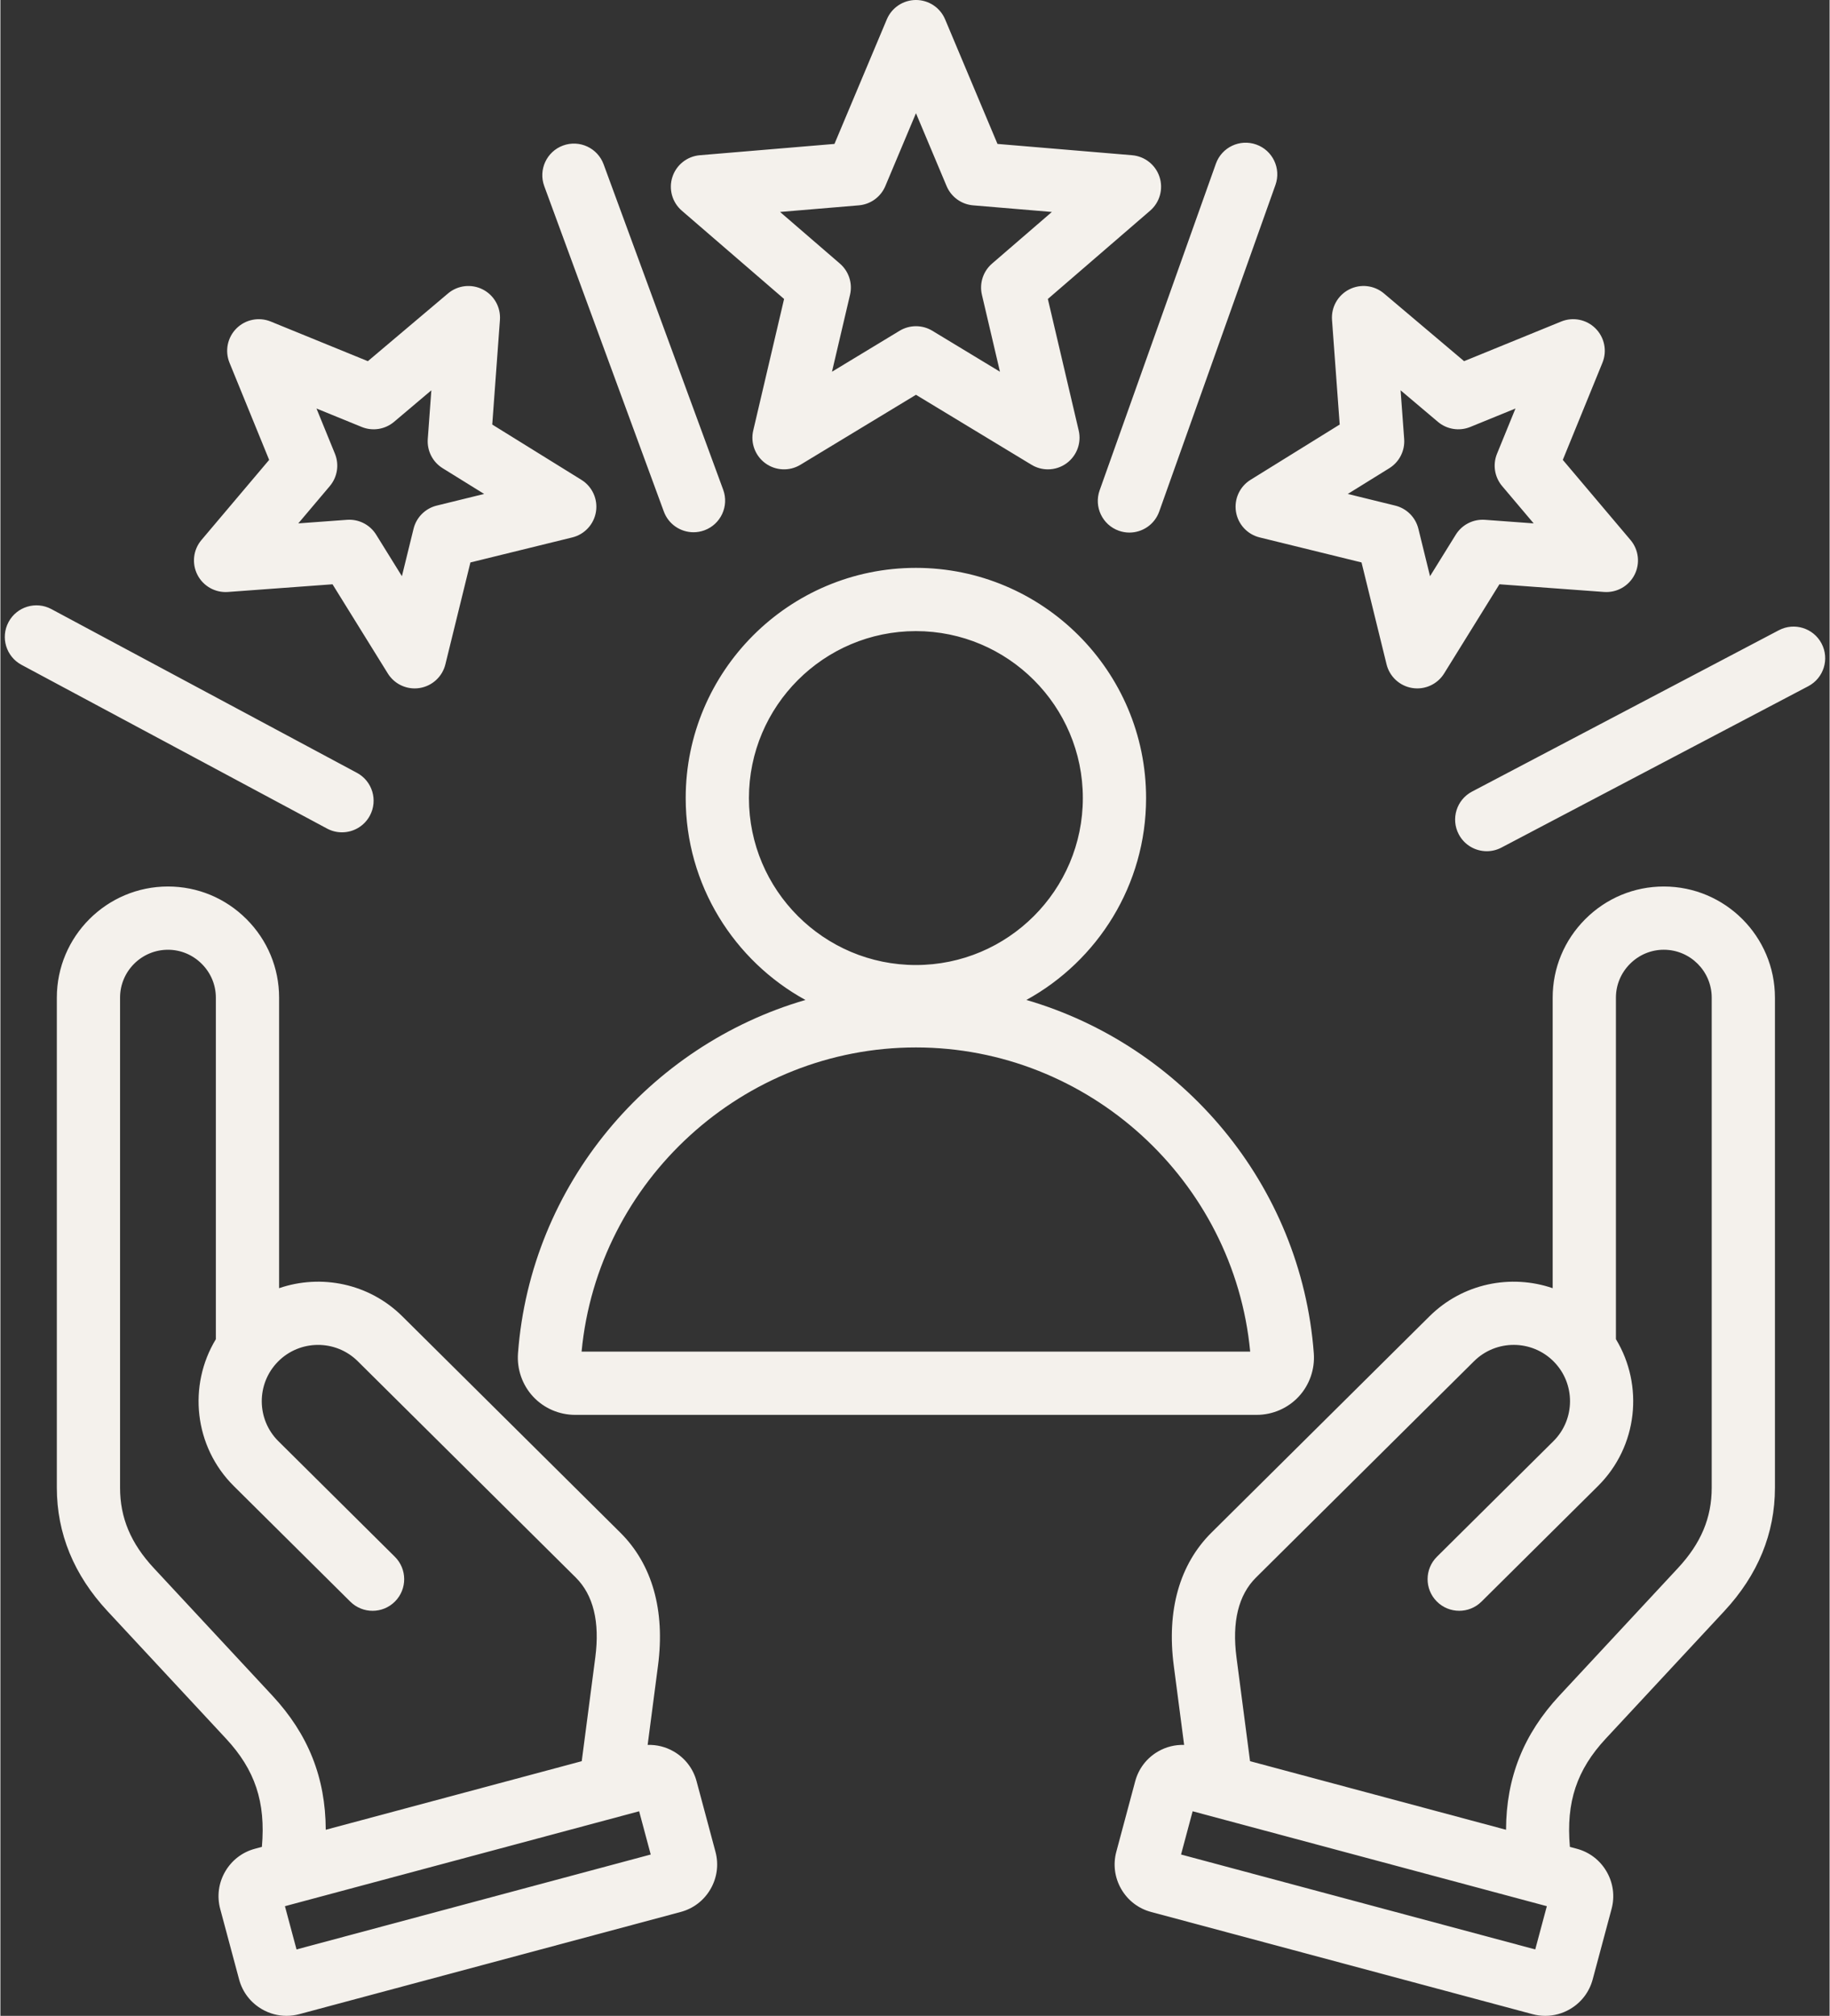
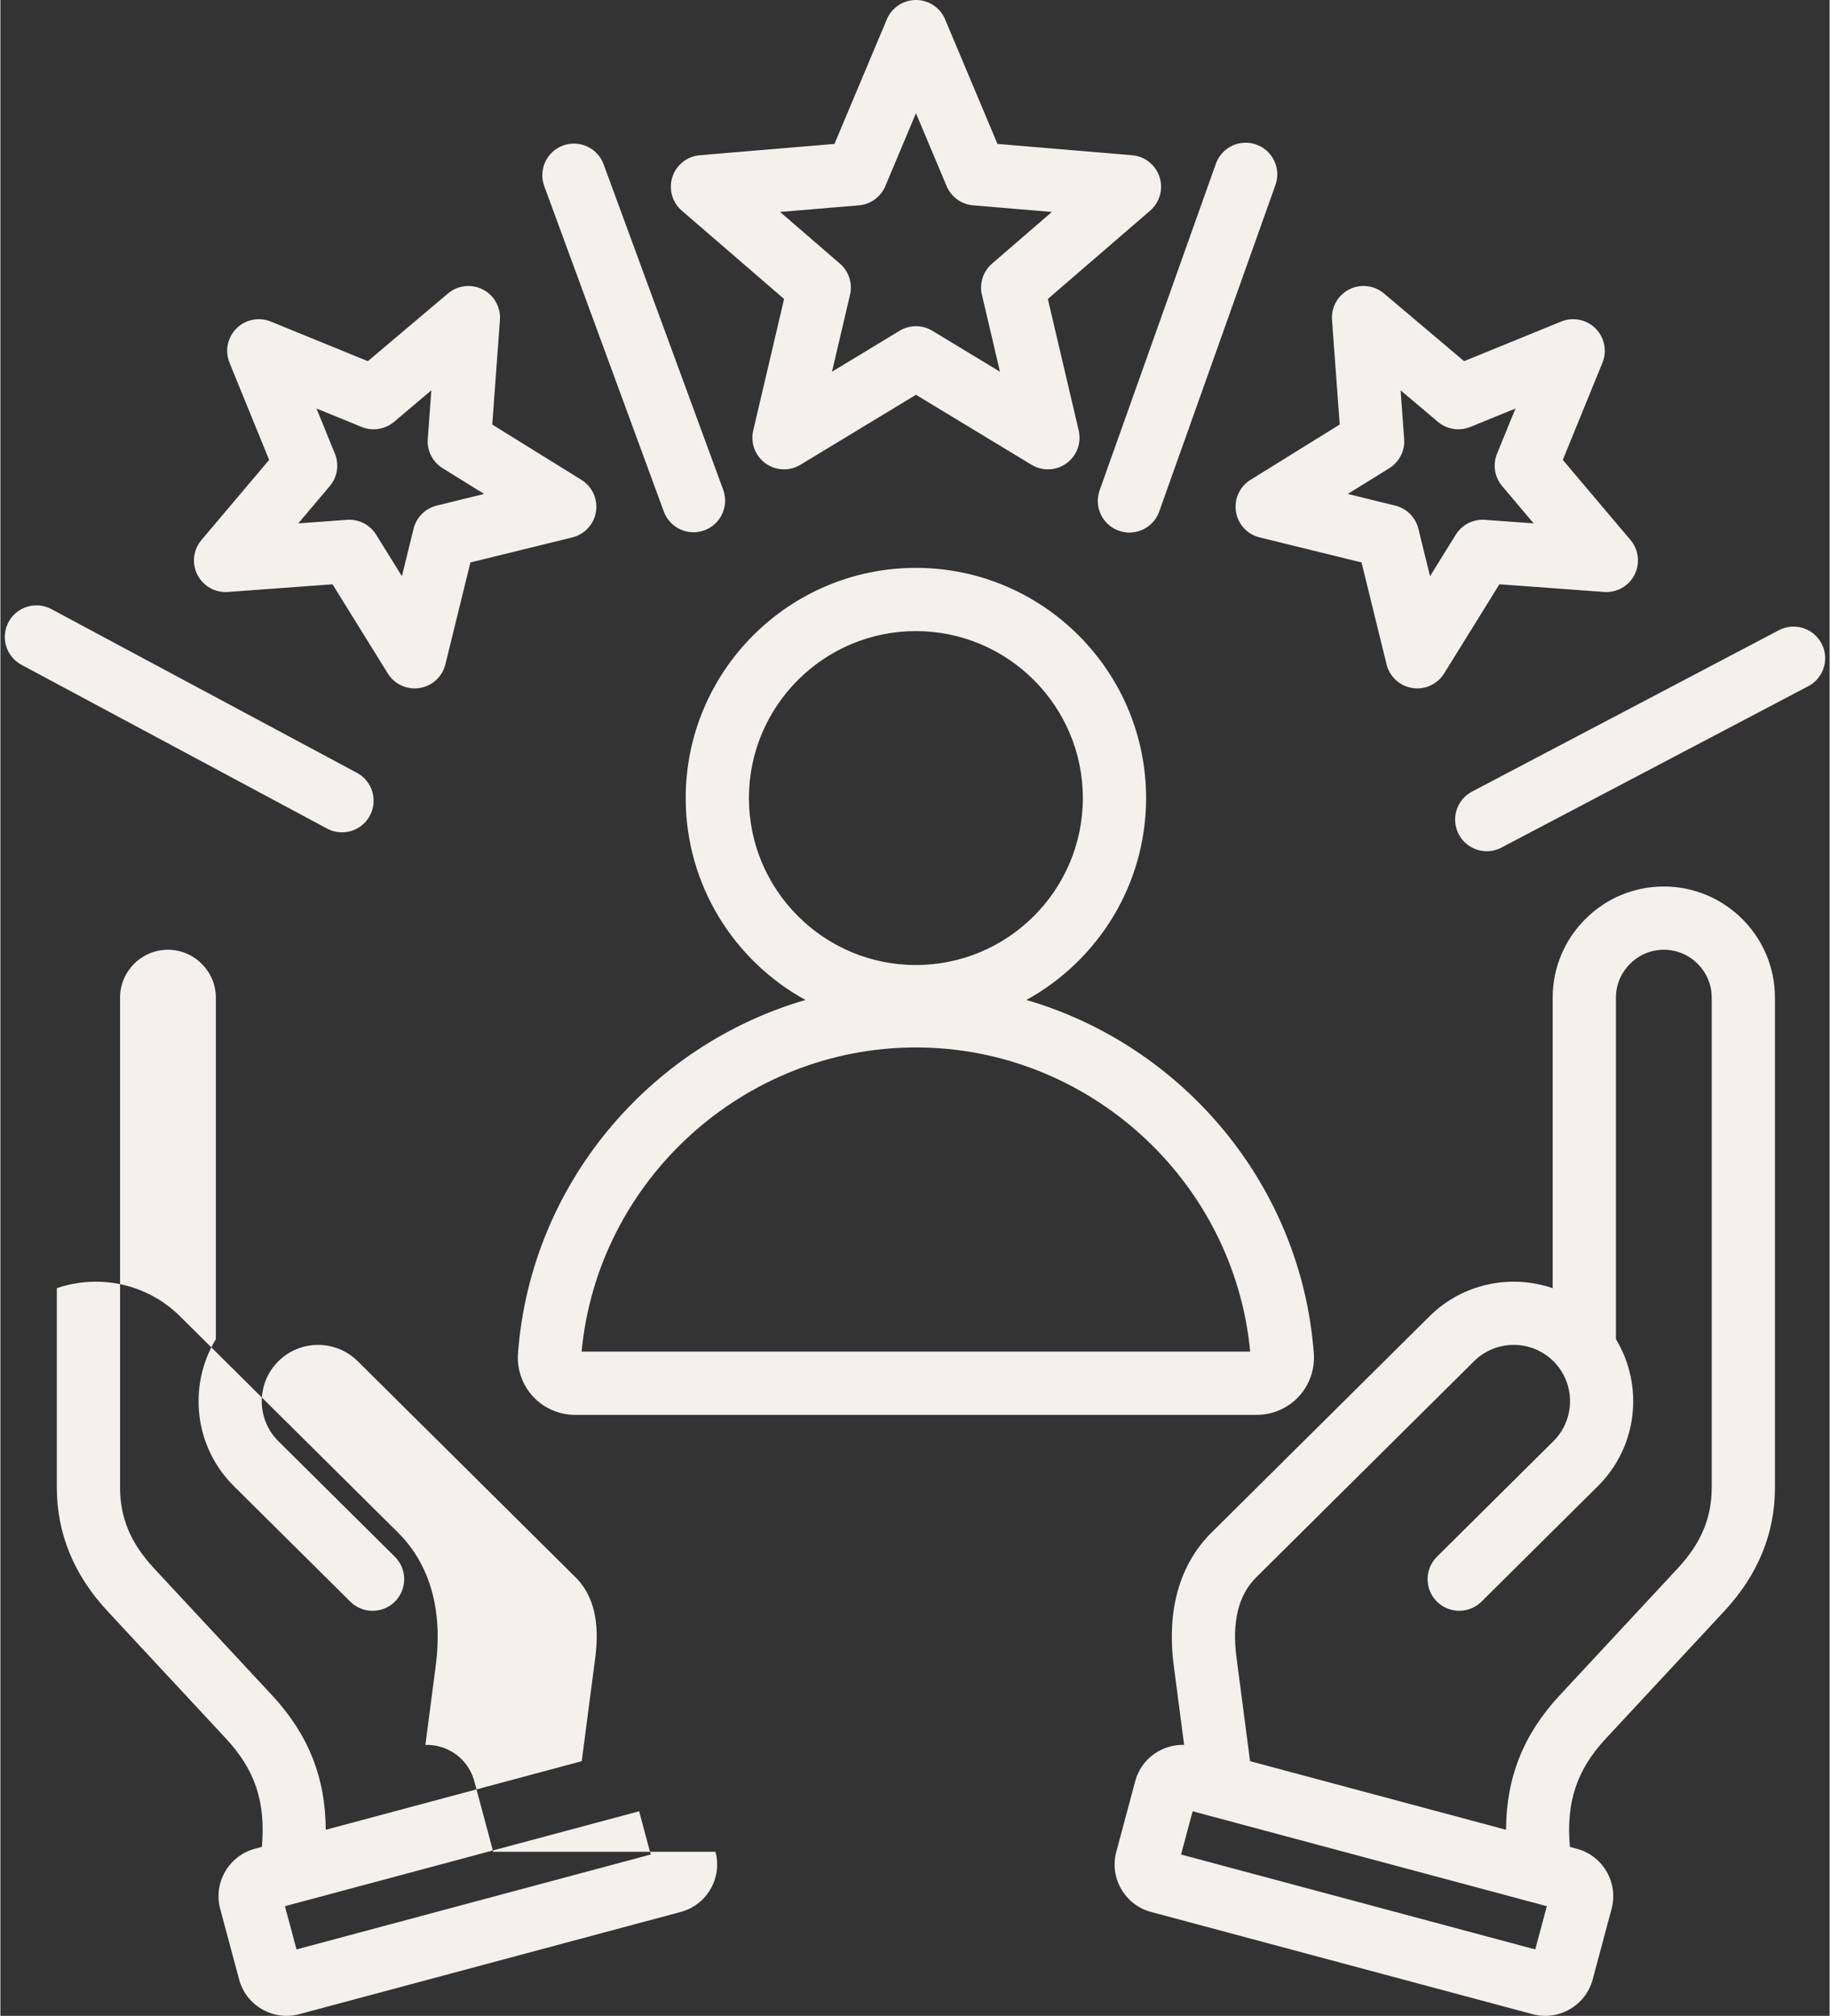
<svg xmlns="http://www.w3.org/2000/svg" data-name="Layer 1" fill="#f4f1ec" height="510" preserveAspectRatio="xMidYMid meet" version="1" viewBox="24.6 1.0 462.8 510.0" width="463" zoomAndPan="magnify">
  <rect x="24.6" y="1.0" width="462.8" height="510.0" fill="#333333" stroke="none" />
  <g id="change1_1">
-     <path d="M302.714,125.055l29.409-82.632c1.481-4.163,6.059-6.337,10.219-4.854,4.162,1.481,6.335,6.057,4.854,10.219l-29.409,82.632c-1.166,3.275-4.248,5.319-7.537,5.319-.891,0-1.796-.149-2.683-.465-4.162-1.481-6.335-6.057-4.854-10.219ZM485.363,163.804c-2.057-3.911-6.894-5.414-10.804-3.357l-77.629,40.824c-3.911,2.057-5.414,6.894-3.357,10.804,1.432,2.723,4.211,4.278,7.087,4.278,1.255,0,2.529-.296,3.717-.921l77.629-40.824c3.911-2.057,5.414-6.894,3.357-10.804ZM192.452,130.416c1.189,3.237,4.25,5.243,7.51,5.243.916,0,1.848-.159,2.758-.493,4.147-1.524,6.273-6.122,4.75-10.269l-30.252-82.327c-1.523-4.147-6.12-6.272-10.268-4.75-4.147,1.524-6.273,6.122-4.75,10.269l30.252,82.327ZM111.02,211.577c2.854,0,5.616-1.531,7.058-4.223,2.087-3.895.622-8.743-3.273-10.83l-77.309-41.427c-3.894-2.086-8.742-.622-10.83,3.272-2.087,3.895-.622,8.743,3.273,10.83l77.309,41.427c1.203.645,2.496.95,3.771.95ZM197.002,54.301c-2.438-2.104-3.376-5.465-2.381-8.528.995-3.062,3.73-5.23,6.939-5.5l34.063-2.861,13.247-31.513c1.248-2.969,4.155-4.9,7.375-4.9s6.127,1.931,7.375,4.9l13.247,31.513,34.063,2.861c3.209.27,5.944,2.437,6.939,5.5.995,3.063.057,6.424-2.381,8.528l-25.876,22.337,7.805,33.281c.735,3.135-.481,6.406-3.086,8.299-1.397,1.015-3.048,1.528-4.703,1.528-1.432,0-2.866-.383-4.144-1.157l-29.24-17.708-29.24,17.708c-2.754,1.668-6.24,1.522-8.846-.371-2.605-1.893-3.822-5.164-3.086-8.299l7.805-33.281-25.876-22.337ZM221.863,54.625l15.139,13.068c2.254,1.946,3.241,4.983,2.561,7.882l-4.566,19.47,17.106-10.359c1.273-.771,2.709-1.157,4.144-1.157s2.871.386,4.144,1.157l17.106,10.359-4.566-19.47c-.68-2.899.307-5.937,2.561-7.882l15.139-13.068-19.928-1.674c-2.968-.249-5.551-2.126-6.706-4.872l-7.75-18.436-7.75,18.436c-1.154,2.746-3.738,4.623-6.706,4.872l-19.928,1.674ZM363.451,108.41l-1.944-26.472c-.236-3.212,1.477-6.252,4.347-7.714,2.87-1.462,6.335-1.061,8.795,1.018l20.273,17.132,24.576-10.029c2.98-1.217,6.402-.527,8.679,1.75,2.277,2.277,2.967,5.698,1.75,8.679l-10.029,24.576,17.132,20.273c2.079,2.459,2.479,5.926,1.018,8.795-1.462,2.869-4.506,4.584-7.714,4.347l-26.472-1.944-13.987,22.559c-1.473,2.376-4.06,3.784-6.797,3.785-.416,0-.834-.033-1.253-.099-3.181-.503-5.75-2.866-6.518-5.993l-6.332-25.777-25.776-6.332c-3.127-.768-5.489-3.337-5.993-6.518s.949-6.354,3.686-8.051l22.559-13.987ZM365.497,125.967l12,2.948c2.892.71,5.15,2.969,5.861,5.861l2.948,12,6.512-10.502c1.57-2.53,4.408-3.977,7.385-3.763l12.324.905-7.976-9.438c-1.922-2.274-2.422-5.429-1.296-8.186l4.669-11.442-11.442,4.669c-2.759,1.125-5.912.625-8.186-1.296l-9.438-7.976.905,12.324c.218,2.97-1.232,5.816-3.763,7.385l-10.502,6.511ZM74.447,146.419c-1.462-2.869-1.061-6.335,1.018-8.795l17.131-20.272-10.028-24.575c-1.217-2.981-.527-6.402,1.75-8.679,2.277-2.276,5.698-2.966,8.68-1.75l24.574,10.029,20.272-17.131c2.46-2.079,5.926-2.479,8.795-1.018s4.583,4.502,4.347,7.714l-1.944,26.47,22.558,13.987c2.737,1.697,4.189,4.87,3.686,8.05s-2.866,5.75-5.993,6.518l-25.775,6.332-6.332,25.775c-.768,3.127-3.337,5.489-6.518,5.993-.419.066-.838.099-1.253.099-2.738,0-5.324-1.408-6.797-3.784l-13.987-22.558-26.47,1.944c-3.208.232-6.251-1.477-7.714-4.347ZM107.943,123.978l-7.975,9.438,12.322-.905c.196-.014.393-.021.587-.021,2.754,0,5.332,1.42,6.797,3.784l6.512,10.501,2.947-11.999c.71-2.892,2.969-5.15,5.861-5.861l11.999-2.947-10.501-6.512c-2.531-1.569-3.981-4.415-3.763-7.385l.905-12.322-9.437,7.975c-2.275,1.922-5.429,2.421-8.187,1.296l-11.439-4.668,4.668,11.44c1.125,2.757.626,5.911-1.296,8.186ZM473.572,253.4v123.991c-.001,11.568-4.313,22.071-12.817,31.219l-29.994,32.264c-7.315,7.869-10.07,16.027-9.071,27.382l1.757.471c3.201.857,5.88,2.915,7.542,5.793,1.663,2.879,2.105,6.228,1.247,9.431l-4.779,17.836c-.859,3.203-2.917,5.882-5.795,7.543-1.919,1.108-4.047,1.674-6.202,1.674-1.078,0-2.161-.142-3.229-.428l-96.509-25.859c-3.203-.858-5.883-2.917-7.544-5.796-1.661-2.878-2.104-6.227-1.246-9.429l4.779-17.836c.858-3.202,2.916-5.881,5.794-7.543,2.032-1.174,4.301-1.726,6.586-1.654l-2.622-20.06c-1.83-14.007,1.47-25.645,9.542-33.654l55.153-54.72c8.441-8.375,20.617-10.736,31.17-7.115v-73.51c.001-7.488,2.932-14.542,8.254-19.864,5.321-5.321,12.375-8.251,19.861-8.251h.004c15.504.002,28.117,12.615,28.116,28.116ZM415.859,483.258l-89.615-24.012-2.932,10.94,89.615,24.012,2.932-10.94ZM457.572,253.399c0-6.68-5.436-12.115-12.118-12.116h-.001c-3.213,0-6.249,1.266-8.548,3.565-2.3,2.3-3.566,5.336-3.566,8.55v86.411c7.083,11.677,5.558,27.134-4.555,37.167l-29.461,29.23c-3.137,3.111-8.201,3.091-11.313-.045-3.112-3.136-3.092-8.202.045-11.313l29.461-29.23c5.579-5.535,5.615-14.578.08-20.157-5.536-5.58-14.579-5.615-20.159-.08l-55.152,54.72c-4.458,4.423-6.122,11.227-4.946,20.223l3.43,26.247,64.766,17.354c.048-13.214,4.443-24.194,13.51-33.947l29.994-32.264c5.823-6.263,8.534-12.721,8.534-20.325v-123.992ZM205.516,469.492c.858,3.203.416,6.552-1.246,9.43-1.662,2.879-4.341,4.937-7.545,5.795l-96.509,25.859c-1.067.286-2.151.427-3.228.427-2.154,0-4.282-.566-6.202-1.674-2.879-1.662-4.937-4.341-5.795-7.544l-4.779-17.835c-.858-3.203-.415-6.552,1.248-9.431,1.662-2.878,4.341-4.936,7.543-5.793l1.756-.471c1-11.355-1.755-19.514-9.07-27.382l-29.995-32.265c-8.503-9.147-12.815-19.65-12.815-31.218v-123.992c-.001-15.501,12.611-28.114,28.115-28.116,7.488,0,14.543,2.93,19.865,8.251,5.322,5.322,8.253,12.376,8.253,19.864v73.509c10.554-3.62,22.729-1.259,31.171,7.116l55.153,54.72c8.073,8.01,11.373,19.647,9.542,33.654l-2.621,20.06c2.284-.071,4.553.48,6.585,1.654,2.879,1.662,4.937,4.341,5.795,7.544l4.779,17.834ZM106.917,463.927l64.766-17.354,3.43-26.247c1.176-8.996-.488-15.8-4.946-20.223l-55.152-54.719c-5.58-5.536-14.624-5.5-20.159.08-5.535,5.58-5.499,14.622.08,20.157l29.461,29.23c3.137,3.112,3.157,8.177.045,11.314-3.112,3.137-8.178,3.156-11.313.044l-29.461-29.23c-10.113-10.033-11.638-25.491-4.554-37.167v-86.411c-.001-3.214-1.268-6.25-3.568-8.55s-5.336-3.566-8.55-3.565c-6.682,0-12.118,5.436-12.118,12.116v123.992c.001,7.604,2.713,14.062,8.535,20.324l29.995,32.265c9.067,9.753,13.461,20.732,13.509,33.947ZM189.137,470.186l-2.932-10.94-89.615,24.012,2.932,10.94,89.615-24.012ZM228.274,253.986c-18.035-9.909-30.289-29.087-30.289-51.077,0-32.113,26.126-58.24,58.24-58.24s58.24,26.126,58.24,58.24c0,21.99-12.254,41.168-30.289,51.077,39.481,11.499,69.516,46.67,72.722,89.401.301,4.016-1.089,8.005-3.816,10.944s-6.601,4.625-10.628,4.625h-172.457c-4.027,0-7.901-1.686-10.627-4.624-2.727-2.939-4.118-6.928-3.817-10.944h0c3.206-42.731,33.241-77.902,72.722-89.401ZM256.225,245.148c23.291,0,42.24-18.948,42.24-42.239s-18.949-42.24-42.24-42.24-42.24,18.949-42.24,42.24,18.949,42.239,42.24,42.239ZM171.646,342.955h169.159c-4.087-43.287-40.925-76.956-84.579-76.956s-80.492,33.669-84.58,76.956Z" />
+     <path d="M302.714,125.055l29.409-82.632c1.481-4.163,6.059-6.337,10.219-4.854,4.162,1.481,6.335,6.057,4.854,10.219l-29.409,82.632c-1.166,3.275-4.248,5.319-7.537,5.319-.891,0-1.796-.149-2.683-.465-4.162-1.481-6.335-6.057-4.854-10.219ZM485.363,163.804c-2.057-3.911-6.894-5.414-10.804-3.357l-77.629,40.824c-3.911,2.057-5.414,6.894-3.357,10.804,1.432,2.723,4.211,4.278,7.087,4.278,1.255,0,2.529-.296,3.717-.921l77.629-40.824c3.911-2.057,5.414-6.894,3.357-10.804ZM192.452,130.416c1.189,3.237,4.25,5.243,7.51,5.243.916,0,1.848-.159,2.758-.493,4.147-1.524,6.273-6.122,4.75-10.269l-30.252-82.327c-1.523-4.147-6.12-6.272-10.268-4.75-4.147,1.524-6.273,6.122-4.75,10.269l30.252,82.327ZM111.02,211.577c2.854,0,5.616-1.531,7.058-4.223,2.087-3.895.622-8.743-3.273-10.83l-77.309-41.427c-3.894-2.086-8.742-.622-10.83,3.272-2.087,3.895-.622,8.743,3.273,10.83l77.309,41.427c1.203.645,2.496.95,3.771.95ZM197.002,54.301c-2.438-2.104-3.376-5.465-2.381-8.528.995-3.062,3.73-5.23,6.939-5.5l34.063-2.861,13.247-31.513c1.248-2.969,4.155-4.9,7.375-4.9s6.127,1.931,7.375,4.9l13.247,31.513,34.063,2.861c3.209.27,5.944,2.437,6.939,5.5.995,3.063.057,6.424-2.381,8.528l-25.876,22.337,7.805,33.281c.735,3.135-.481,6.406-3.086,8.299-1.397,1.015-3.048,1.528-4.703,1.528-1.432,0-2.866-.383-4.144-1.157l-29.24-17.708-29.24,17.708c-2.754,1.668-6.24,1.522-8.846-.371-2.605-1.893-3.822-5.164-3.086-8.299l7.805-33.281-25.876-22.337ZM221.863,54.625l15.139,13.068c2.254,1.946,3.241,4.983,2.561,7.882l-4.566,19.47,17.106-10.359c1.273-.771,2.709-1.157,4.144-1.157s2.871.386,4.144,1.157l17.106,10.359-4.566-19.47c-.68-2.899.307-5.937,2.561-7.882l15.139-13.068-19.928-1.674c-2.968-.249-5.551-2.126-6.706-4.872l-7.75-18.436-7.75,18.436c-1.154,2.746-3.738,4.623-6.706,4.872l-19.928,1.674ZM363.451,108.41l-1.944-26.472c-.236-3.212,1.477-6.252,4.347-7.714,2.87-1.462,6.335-1.061,8.795,1.018l20.273,17.132,24.576-10.029c2.98-1.217,6.402-.527,8.679,1.75,2.277,2.277,2.967,5.698,1.75,8.679l-10.029,24.576,17.132,20.273c2.079,2.459,2.479,5.926,1.018,8.795-1.462,2.869-4.506,4.584-7.714,4.347l-26.472-1.944-13.987,22.559c-1.473,2.376-4.06,3.784-6.797,3.785-.416,0-.834-.033-1.253-.099-3.181-.503-5.75-2.866-6.518-5.993l-6.332-25.777-25.776-6.332c-3.127-.768-5.489-3.337-5.993-6.518s.949-6.354,3.686-8.051l22.559-13.987ZM365.497,125.967l12,2.948c2.892.71,5.15,2.969,5.861,5.861l2.948,12,6.512-10.502c1.57-2.53,4.408-3.977,7.385-3.763l12.324.905-7.976-9.438c-1.922-2.274-2.422-5.429-1.296-8.186l4.669-11.442-11.442,4.669c-2.759,1.125-5.912.625-8.186-1.296l-9.438-7.976.905,12.324c.218,2.97-1.232,5.816-3.763,7.385l-10.502,6.511ZM74.447,146.419c-1.462-2.869-1.061-6.335,1.018-8.795l17.131-20.272-10.028-24.575c-1.217-2.981-.527-6.402,1.75-8.679,2.277-2.276,5.698-2.966,8.68-1.75l24.574,10.029,20.272-17.131c2.46-2.079,5.926-2.479,8.795-1.018s4.583,4.502,4.347,7.714l-1.944,26.47,22.558,13.987c2.737,1.697,4.189,4.87,3.686,8.05s-2.866,5.75-5.993,6.518l-25.775,6.332-6.332,25.775c-.768,3.127-3.337,5.489-6.518,5.993-.419.066-.838.099-1.253.099-2.738,0-5.324-1.408-6.797-3.784l-13.987-22.558-26.47,1.944c-3.208.232-6.251-1.477-7.714-4.347ZM107.943,123.978l-7.975,9.438,12.322-.905c.196-.014.393-.021.587-.021,2.754,0,5.332,1.42,6.797,3.784l6.512,10.501,2.947-11.999c.71-2.892,2.969-5.15,5.861-5.861l11.999-2.947-10.501-6.512c-2.531-1.569-3.981-4.415-3.763-7.385l.905-12.322-9.437,7.975c-2.275,1.922-5.429,2.421-8.187,1.296l-11.439-4.668,4.668,11.44c1.125,2.757.626,5.911-1.296,8.186ZM473.572,253.4v123.991c-.001,11.568-4.313,22.071-12.817,31.219l-29.994,32.264c-7.315,7.869-10.07,16.027-9.071,27.382l1.757.471c3.201.857,5.88,2.915,7.542,5.793,1.663,2.879,2.105,6.228,1.247,9.431l-4.779,17.836c-.859,3.203-2.917,5.882-5.795,7.543-1.919,1.108-4.047,1.674-6.202,1.674-1.078,0-2.161-.142-3.229-.428l-96.509-25.859c-3.203-.858-5.883-2.917-7.544-5.796-1.661-2.878-2.104-6.227-1.246-9.429l4.779-17.836c.858-3.202,2.916-5.881,5.794-7.543,2.032-1.174,4.301-1.726,6.586-1.654l-2.622-20.06c-1.83-14.007,1.47-25.645,9.542-33.654l55.153-54.72c8.441-8.375,20.617-10.736,31.17-7.115v-73.51c.001-7.488,2.932-14.542,8.254-19.864,5.321-5.321,12.375-8.251,19.861-8.251h.004c15.504.002,28.117,12.615,28.116,28.116ZM415.859,483.258l-89.615-24.012-2.932,10.94,89.615,24.012,2.932-10.94ZM457.572,253.399c0-6.68-5.436-12.115-12.118-12.116h-.001c-3.213,0-6.249,1.266-8.548,3.565-2.3,2.3-3.566,5.336-3.566,8.55v86.411c7.083,11.677,5.558,27.134-4.555,37.167l-29.461,29.23c-3.137,3.111-8.201,3.091-11.313-.045-3.112-3.136-3.092-8.202.045-11.313l29.461-29.23c5.579-5.535,5.615-14.578.08-20.157-5.536-5.58-14.579-5.615-20.159-.08l-55.152,54.72c-4.458,4.423-6.122,11.227-4.946,20.223l3.43,26.247,64.766,17.354c.048-13.214,4.443-24.194,13.51-33.947l29.994-32.264c5.823-6.263,8.534-12.721,8.534-20.325v-123.992ZM205.516,469.492c.858,3.203.416,6.552-1.246,9.43-1.662,2.879-4.341,4.937-7.545,5.795l-96.509,25.859c-1.067.286-2.151.427-3.228.427-2.154,0-4.282-.566-6.202-1.674-2.879-1.662-4.937-4.341-5.795-7.544l-4.779-17.835c-.858-3.203-.415-6.552,1.248-9.431,1.662-2.878,4.341-4.936,7.543-5.793l1.756-.471c1-11.355-1.755-19.514-9.07-27.382l-29.995-32.265c-8.503-9.147-12.815-19.65-12.815-31.218v-123.992v73.509c10.554-3.62,22.729-1.259,31.171,7.116l55.153,54.72c8.073,8.01,11.373,19.647,9.542,33.654l-2.621,20.06c2.284-.071,4.553.48,6.585,1.654,2.879,1.662,4.937,4.341,5.795,7.544l4.779,17.834ZM106.917,463.927l64.766-17.354,3.43-26.247c1.176-8.996-.488-15.8-4.946-20.223l-55.152-54.719c-5.58-5.536-14.624-5.5-20.159.08-5.535,5.58-5.499,14.622.08,20.157l29.461,29.23c3.137,3.112,3.157,8.177.045,11.314-3.112,3.137-8.178,3.156-11.313.044l-29.461-29.23c-10.113-10.033-11.638-25.491-4.554-37.167v-86.411c-.001-3.214-1.268-6.25-3.568-8.55s-5.336-3.566-8.55-3.565c-6.682,0-12.118,5.436-12.118,12.116v123.992c.001,7.604,2.713,14.062,8.535,20.324l29.995,32.265c9.067,9.753,13.461,20.732,13.509,33.947ZM189.137,470.186l-2.932-10.94-89.615,24.012,2.932,10.94,89.615-24.012ZM228.274,253.986c-18.035-9.909-30.289-29.087-30.289-51.077,0-32.113,26.126-58.24,58.24-58.24s58.24,26.126,58.24,58.24c0,21.99-12.254,41.168-30.289,51.077,39.481,11.499,69.516,46.67,72.722,89.401.301,4.016-1.089,8.005-3.816,10.944s-6.601,4.625-10.628,4.625h-172.457c-4.027,0-7.901-1.686-10.627-4.624-2.727-2.939-4.118-6.928-3.817-10.944h0c3.206-42.731,33.241-77.902,72.722-89.401ZM256.225,245.148c23.291,0,42.24-18.948,42.24-42.239s-18.949-42.24-42.24-42.24-42.24,18.949-42.24,42.24,18.949,42.239,42.24,42.239ZM171.646,342.955h169.159c-4.087-43.287-40.925-76.956-84.579-76.956s-80.492,33.669-84.58,76.956Z" />
  </g>
</svg>